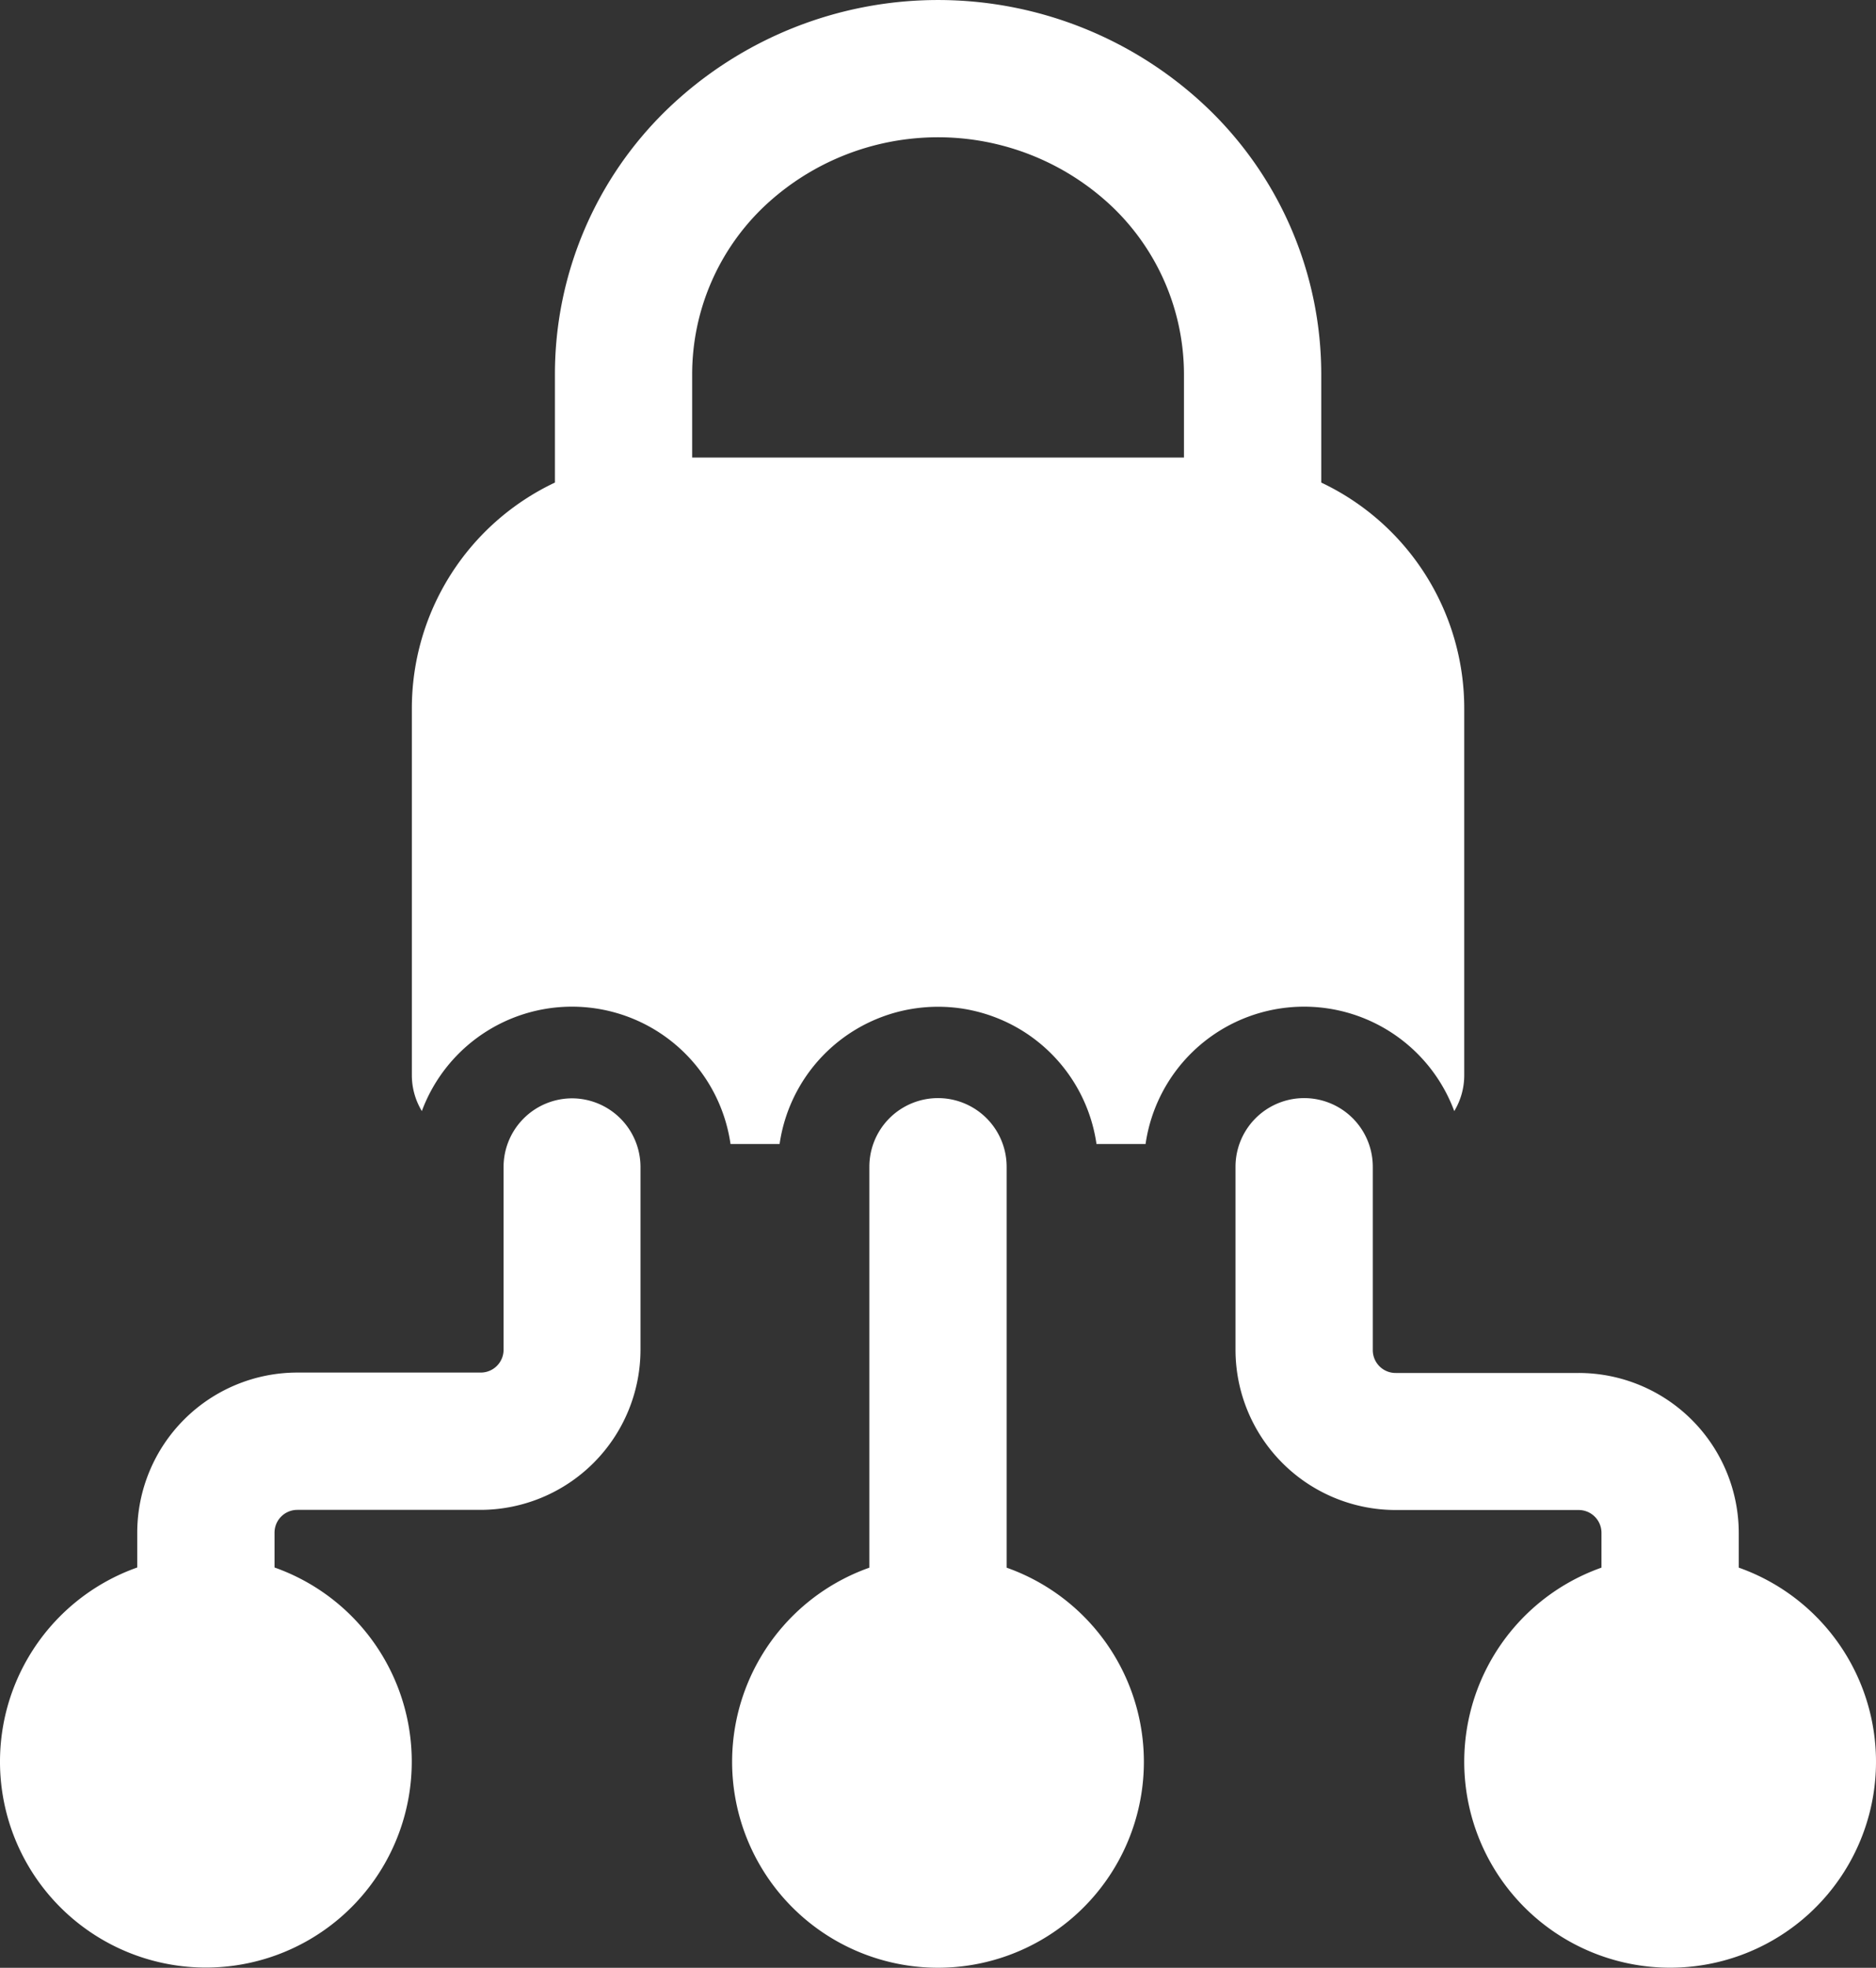
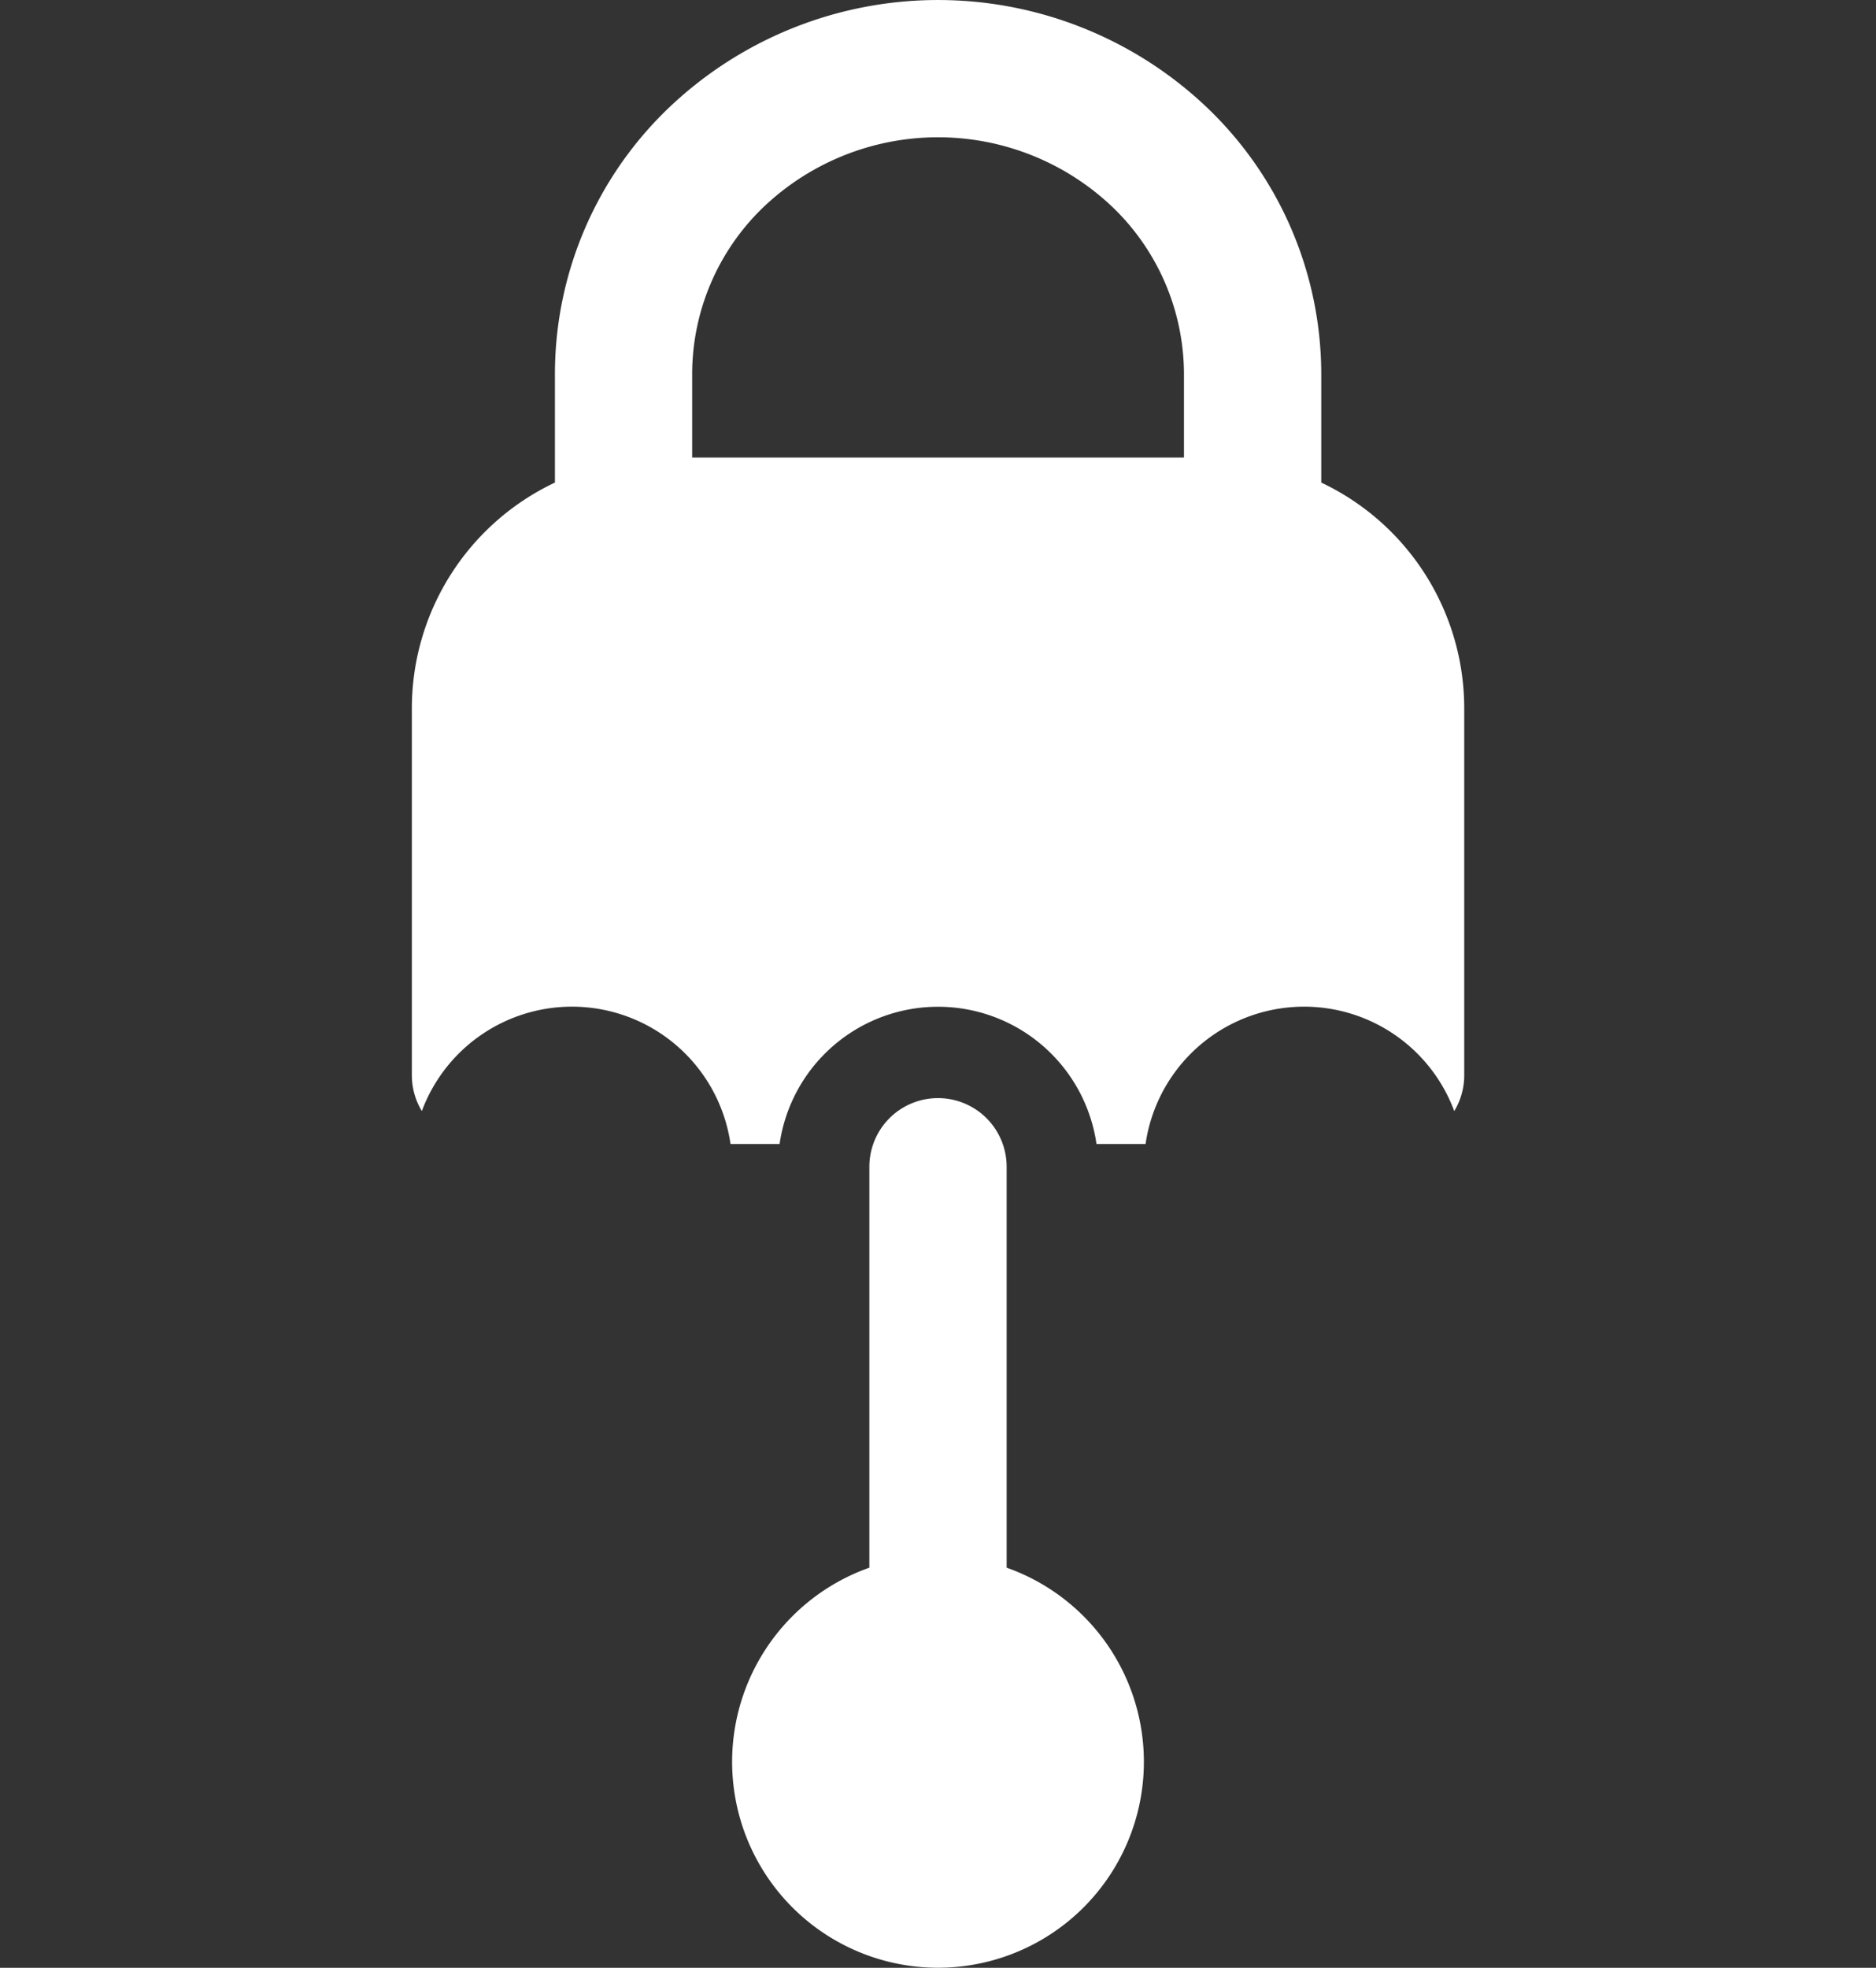
<svg xmlns="http://www.w3.org/2000/svg" width="41.132" height="43.135" viewBox="0 0 41.132 43.135">
  <rect x="0" y="0" width="41.132" height="43.135" fill="#333333" stroke="none" />
  <path d="M72.689,110.293V101.5a1.5,1.5,0,0,0-3.01,0v8.788a4.514,4.514,0,1,0,3.01,0" transform="translate(-50.618 -75.924)" fill="#fff" fill-rule="evenodd" />
-   <path d="M123.537,110.293v-.763a3.512,3.512,0,0,0-3.513-3.51h-4.011a.5.5,0,0,1-.5-.5V101.5a1.5,1.5,0,0,0-3.01,0v4.011a3.514,3.514,0,0,0,3.513,3.513h4.011a.5.5,0,0,1,.5.5v.763a4.514,4.514,0,1,0,3.01,0" transform="translate(-85.414 -75.924)" fill="#fff" fill-rule="evenodd" />
-   <path d="M12.541,100a1.505,1.505,0,0,0-1.5,1.5v4.011a.5.5,0,0,1-.5.5H6.522a3.512,3.512,0,0,0-3.513,3.51v.763a4.514,4.514,0,1,0,3.01,0v-.763a.5.5,0,0,1,.5-.5h4.011a3.514,3.514,0,0,0,3.513-3.513V101.5a1.505,1.505,0,0,0-1.5-1.5" transform="translate(0 -75.924)" fill="#fff" fill-rule="evenodd" />
  <path d="M60.356,24.356a1.517,1.517,0,0,0,.219-.782V15.548a5.477,5.477,0,0,0-3.135-4.97V8.191a8.086,8.086,0,0,0-2.477-5.807,8.556,8.556,0,0,0-11.85,0,8.074,8.074,0,0,0-2.475,5.807v2.387a5.475,5.475,0,0,0-3.137,4.97v8.025a1.517,1.517,0,0,0,.219.782,3.512,3.512,0,0,1,6.768.722h1.076a3.51,3.51,0,0,1,6.948,0h1.076a3.512,3.512,0,0,1,6.768-.722M43.647,8.191a5.078,5.078,0,0,1,1.56-3.648,5.55,5.55,0,0,1,7.661,0A5.09,5.09,0,0,1,54.43,8.191V10.03H43.647Z" transform="translate(-28.471)" fill="#fff" fill-rule="evenodd" />
</svg>